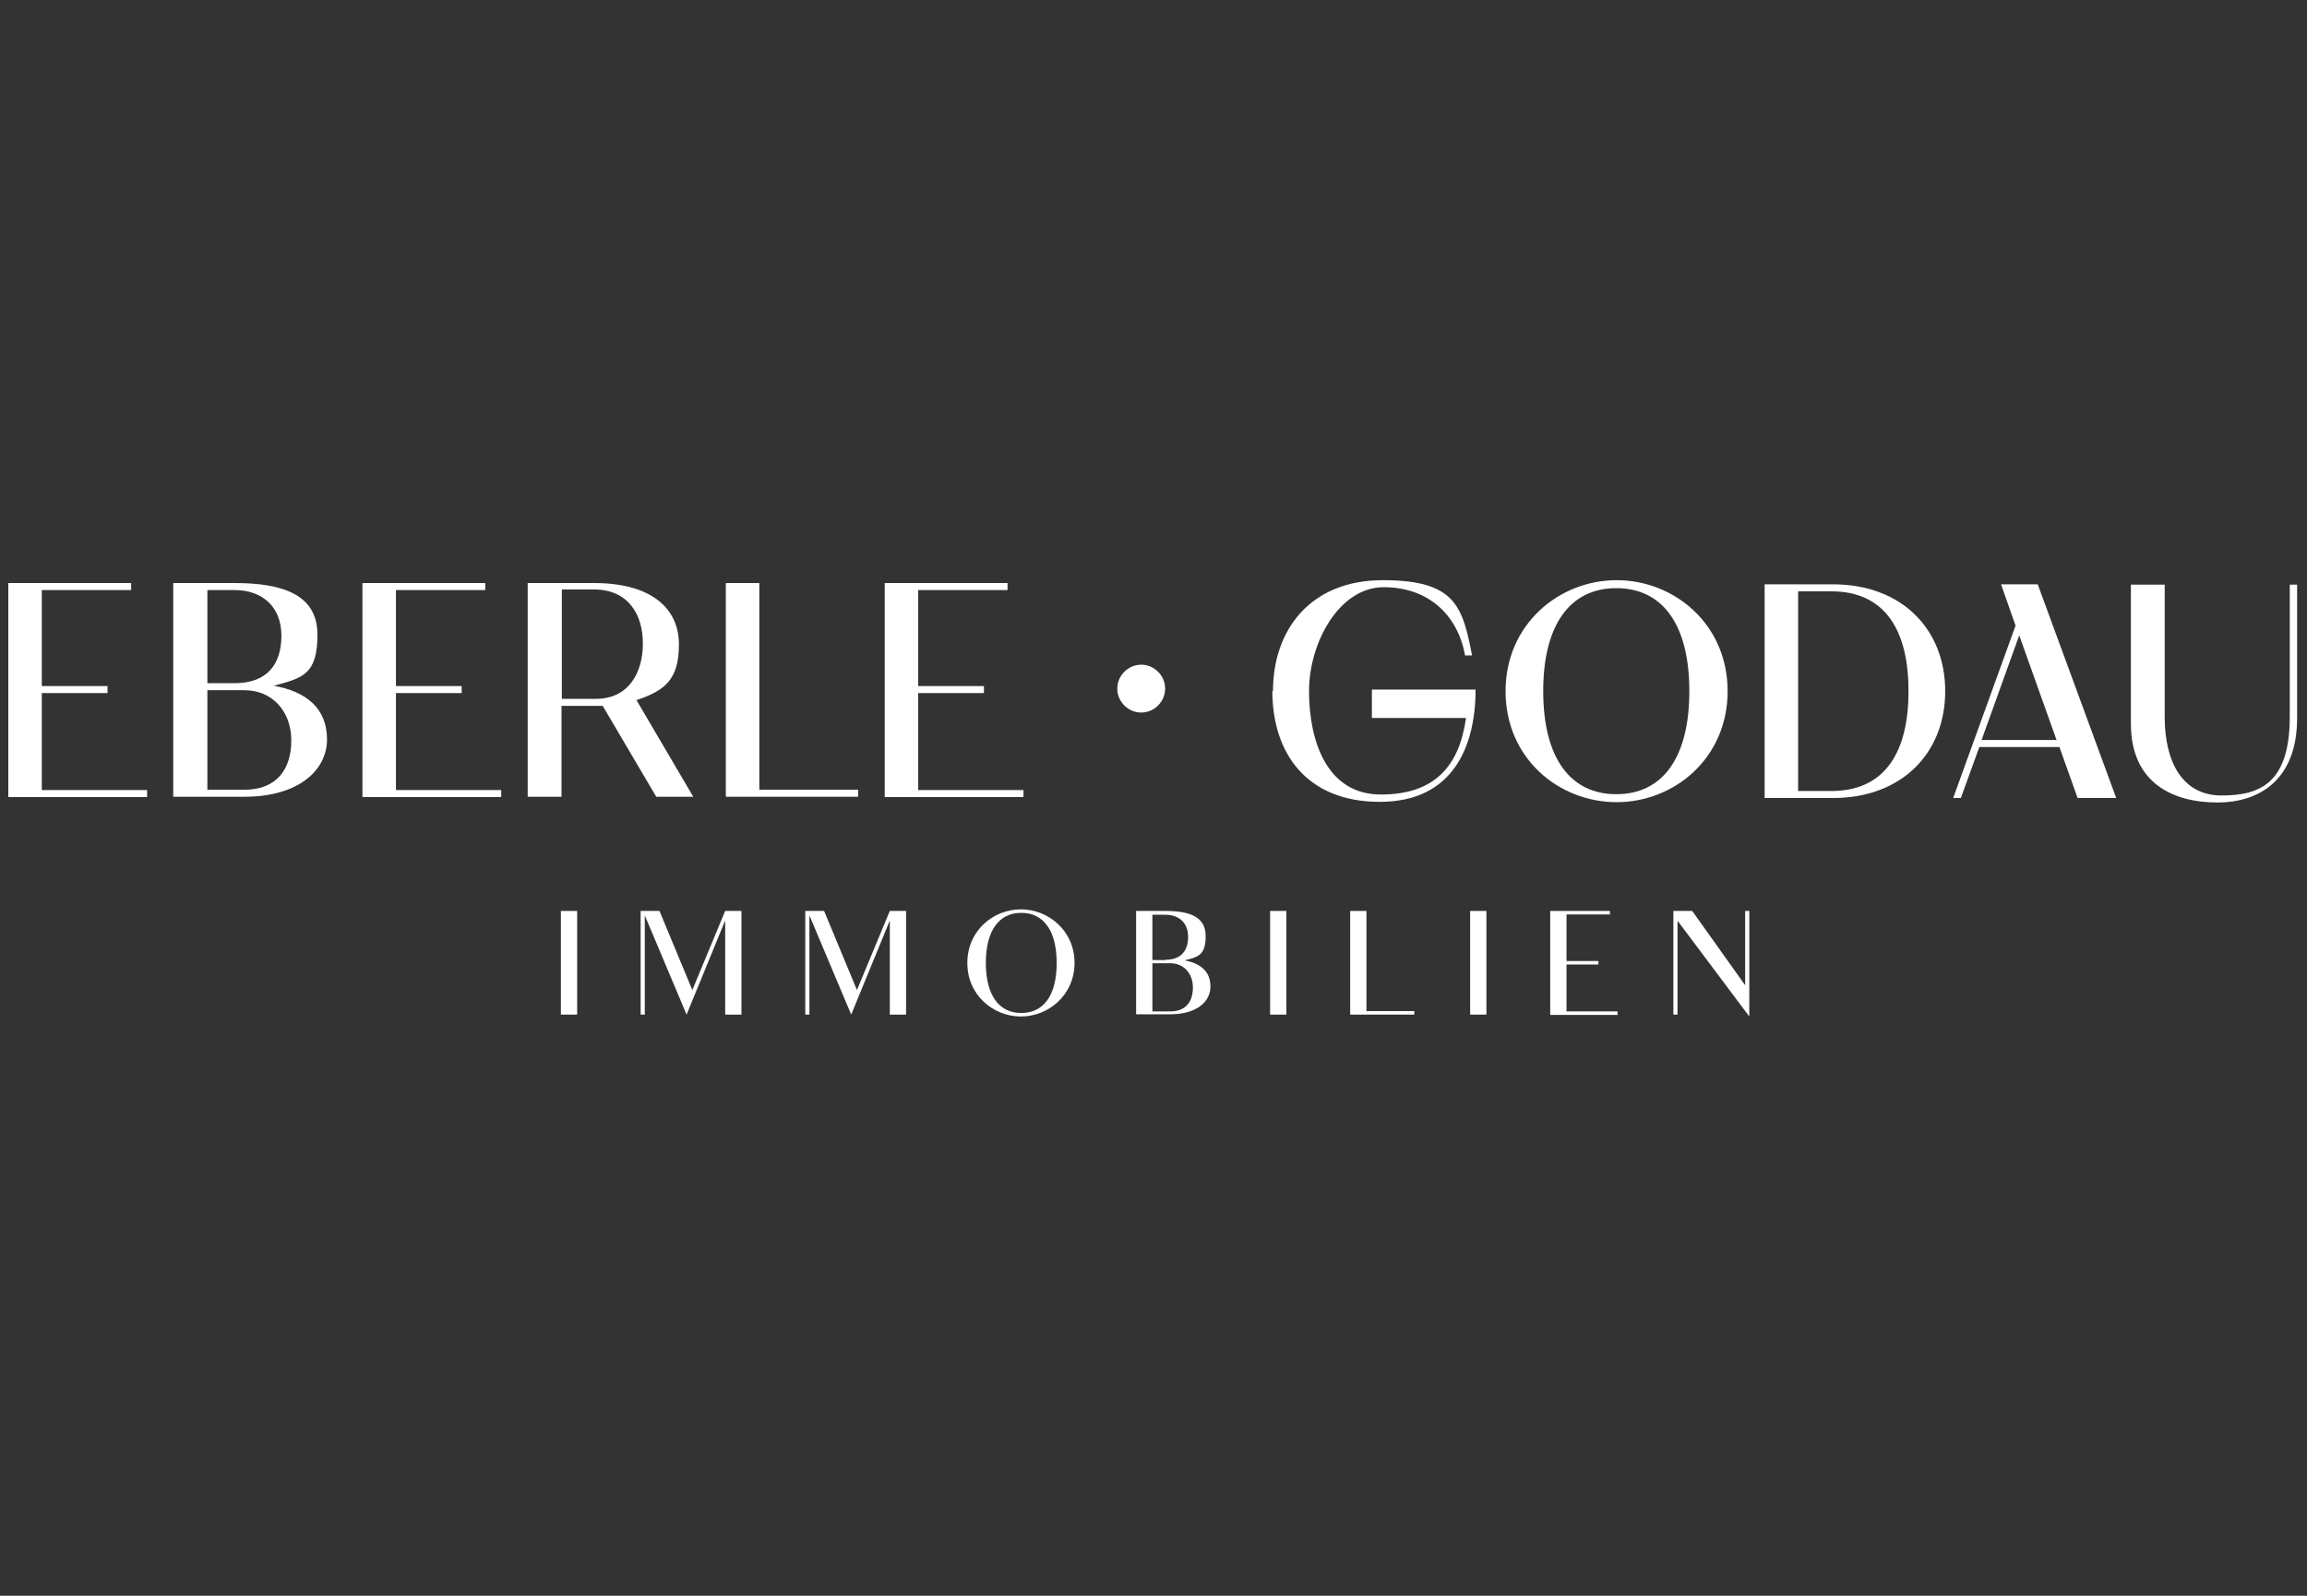
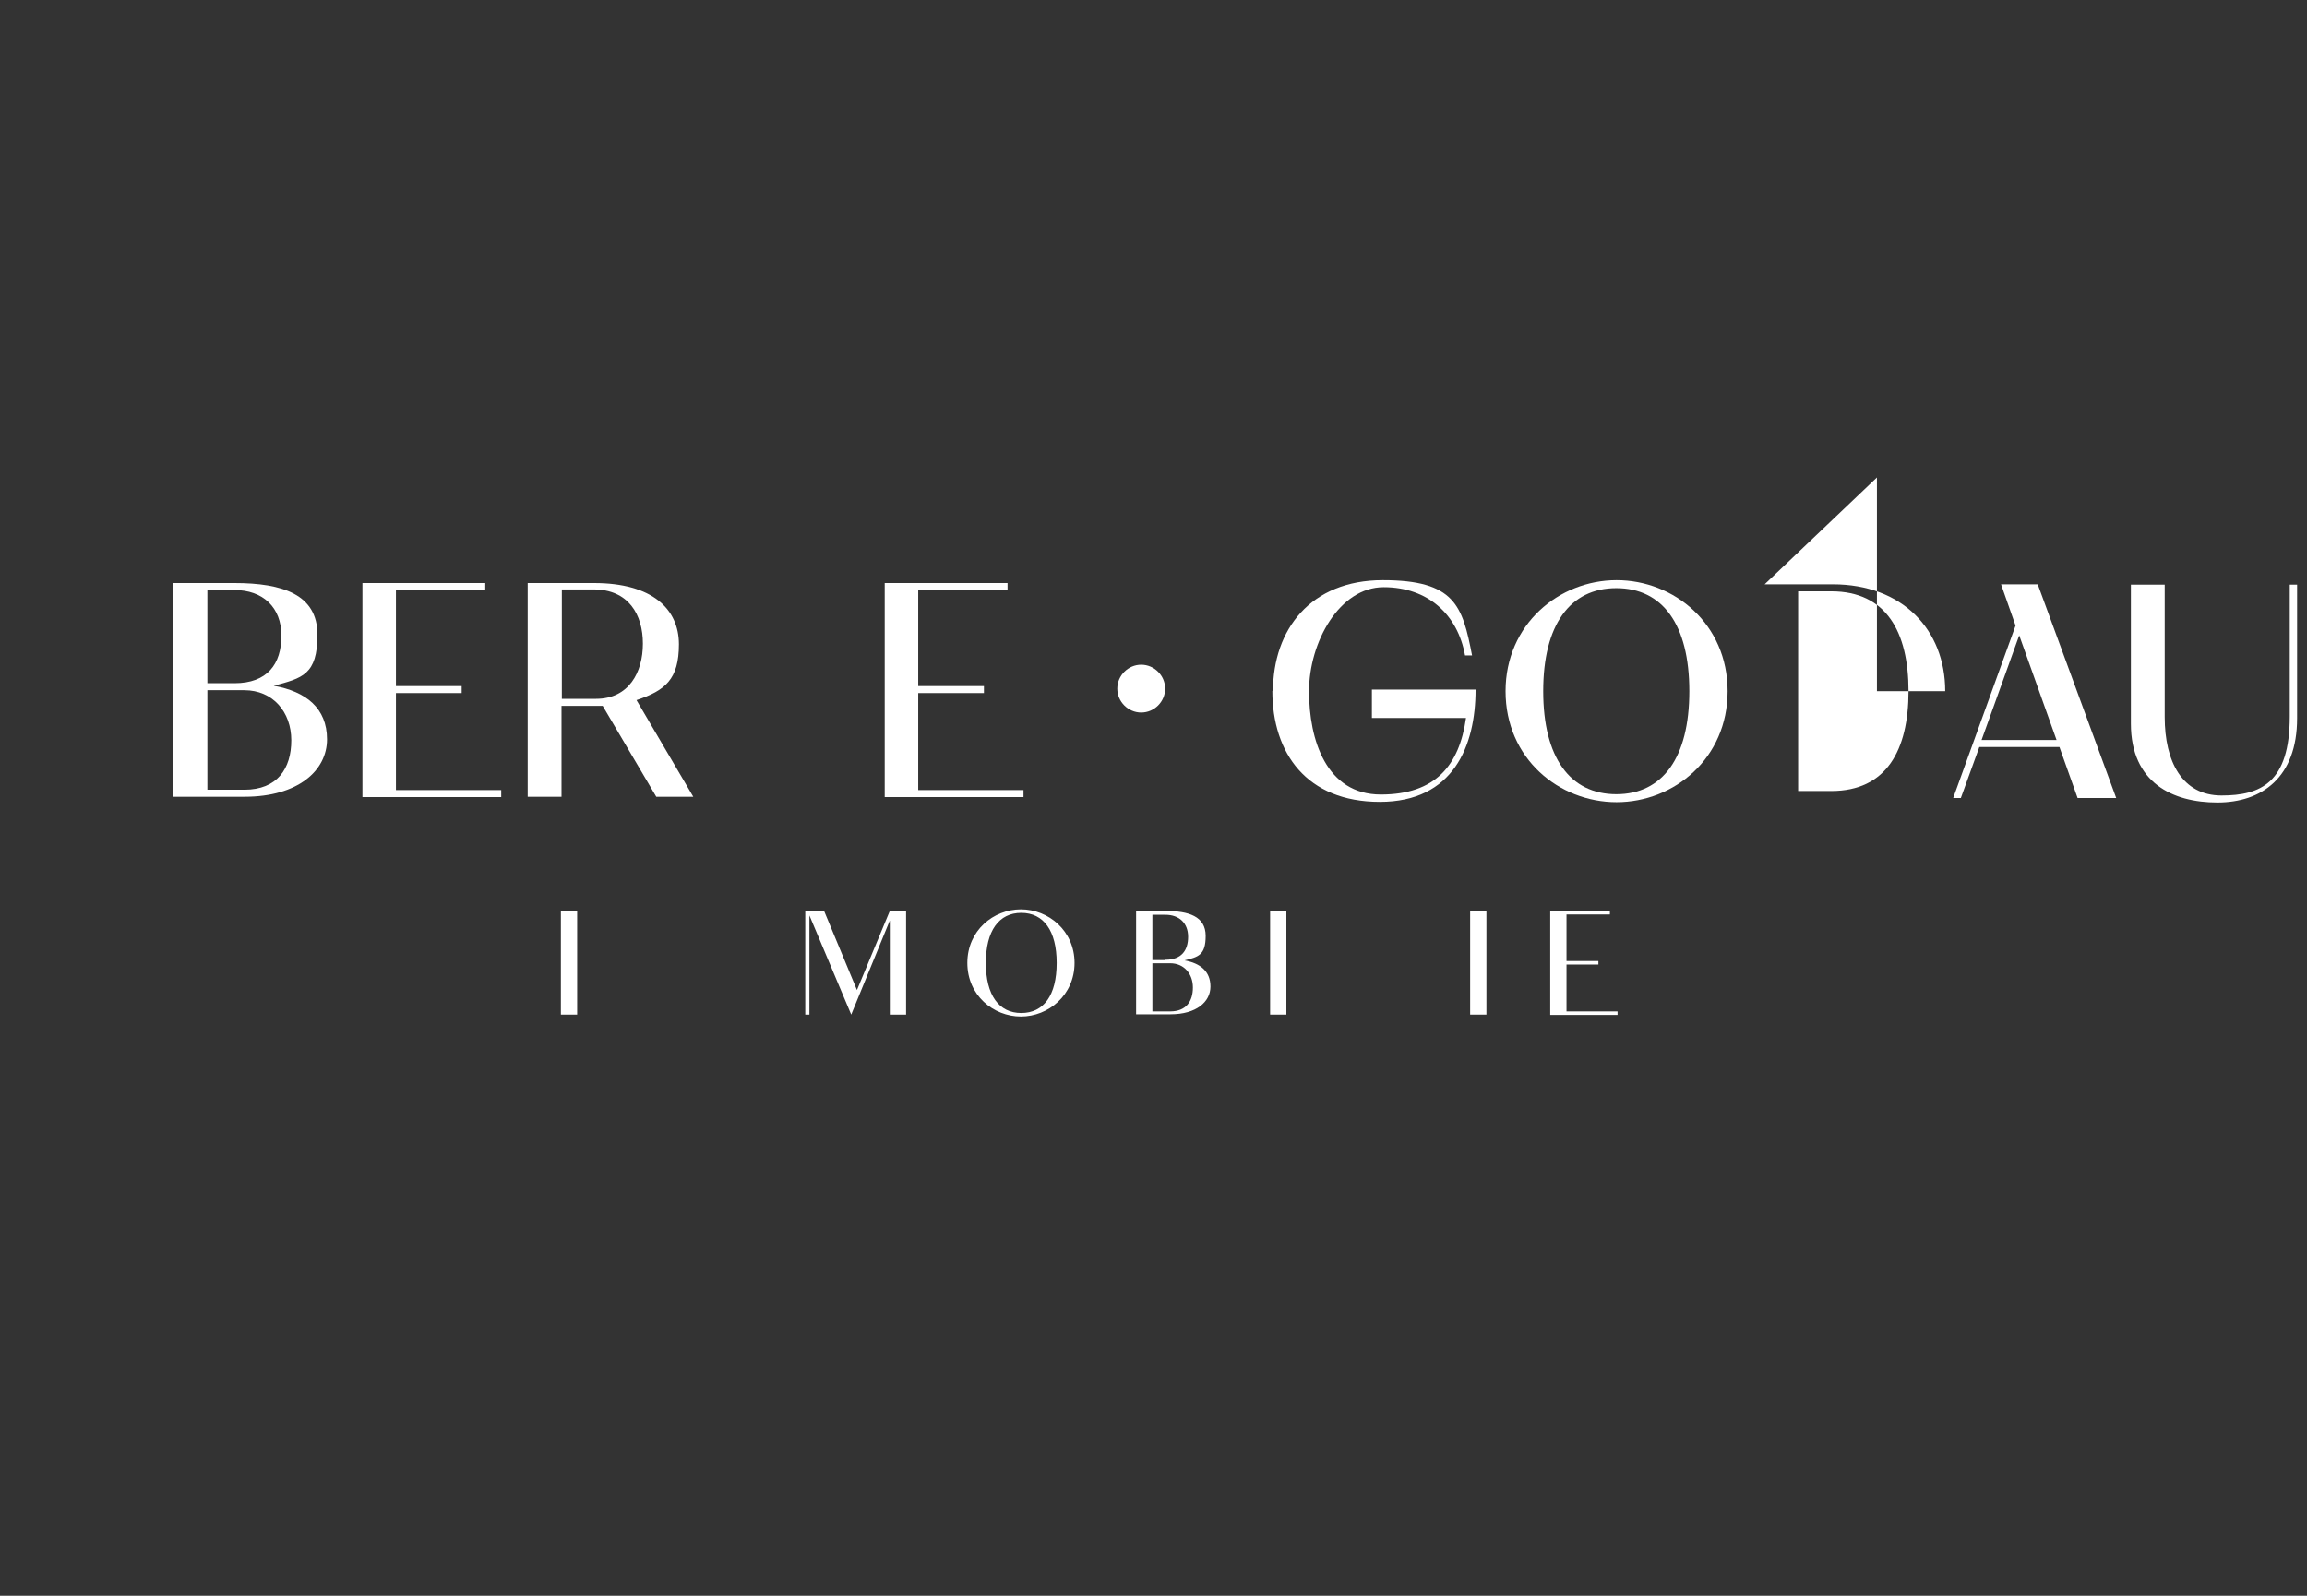
<svg xmlns="http://www.w3.org/2000/svg" id="Ebene_1" version="1.1" viewBox="0 0 723.1 500.3">
  <rect x="0" y="0" width="723.1" height="500.3" fill="#333333" stroke="none" />
  <defs>
    <style>
      .st0 {
        fill: #fff;
      }
    </style>
  </defs>
  <path class="st0" d="M357.7,208.4c-4.1,0-7.5,3.4-7.5,7.5s3.4,7.5,7.5,7.5,7.5-3.4,7.5-7.5-3.4-7.5-7.5-7.5Z" />
  <g>
-     <path class="st0" d="M2.6,182.8h38.5v2.2H13.1v30.1h20.6v2.2H13.1v30.4h33v2.2H2.6v-67Z" />
    <path class="st0" d="M54.5,182.8h19c15.1,0,26,3.6,26,16.2s-4.8,13.6-13.7,16c10.1,1.8,16.7,7,16.7,16.8s-9.1,18-25.8,18h-22.4v-67ZM73.5,214.2c10.3,0,14.7-6,14.7-14.9s-5.8-14.3-14.7-14.3h-8.5v29.2h8.5ZM76.6,247.6c10.3,0,14.7-6.6,14.7-15.5s-5.8-15.7-14.7-15.7h-11.6v31.2h11.6Z" />
    <path class="st0" d="M113.6,182.8h38.5v2.2h-28v30.1h20.6v2.2h-20.6v30.4h33v2.2h-43.5v-67Z" />
    <path class="st0" d="M165.5,182.8h20.7c18.3,0,26.6,8.2,26.6,19.2s-4.3,14.5-13.3,17.5l17.8,30.3h-11.6l-16.8-28.5h-12.9v28.5h-10.6v-67ZM186.8,219.1c10.3,0,14.7-8.3,14.7-17.3s-4.4-17-15.5-17h-9.9v34.3h10.7Z" />
-     <path class="st0" d="M227.4,182.8h10.6v64.8h31v2.2h-41.5v-67Z" />
    <path class="st0" d="M277.3,182.8h38.5v2.2h-28v30.1h20.6v2.2h-20.6v30.4h33v2.2h-43.5v-67Z" />
  </g>
  <g>
    <path class="st0" d="M399,216.7c0-19.3,11.8-34.8,34.4-34.8s25,8,28,23.6h-2.2c-2.3-12.8-11.6-21.4-25.5-21.4s-23.4,17.3-23.4,32.6,5.4,32.4,22.5,32.4,24.6-9.1,26.7-24h-29.5v-8.9h32.5c0,17.7-7,35.2-30,35.2s-33.7-15.3-33.7-34.8Z" />
    <path class="st0" d="M471.9,216.7c0-21,16.8-34.8,34.8-34.8s34.8,13.7,34.8,34.8-16.8,34.8-34.8,34.8-34.8-13.6-34.8-34.8ZM529.5,216.7c0-20.9-8.4-32.3-22.9-32.3s-22.9,11.5-22.9,32.3,8.4,32.3,22.9,32.3,22.9-11.4,22.9-32.3Z" />
-     <path class="st0" d="M553.1,183.2h21.4c21.7,0,35.2,14.2,35.2,33.5s-13.5,33.5-35.2,33.5h-21.4v-67ZM574,248c17.2,0,24.2-12.7,24.2-31.3s-7-31.3-24.2-31.3h-10.4v62.6h10.4Z" />
+     <path class="st0" d="M553.1,183.2h21.4c21.7,0,35.2,14.2,35.2,33.5h-21.4v-67ZM574,248c17.2,0,24.2-12.7,24.2-31.3s-7-31.3-24.2-31.3h-10.4v62.6h10.4Z" />
    <path class="st0" d="M631.7,196l-4.5-12.8h11.5l24.6,67h-12.1l-5.7-16h-25.1l-5.8,16h-2.4l19.6-54.2ZM644.6,232l-11.7-32.8-11.8,32.8h23.5Z" />
    <path class="st0" d="M667.9,226.8v-43.5h10.6v41.5c0,14,5.5,24.6,17.8,24.6s21.4-4,21.4-24.8v-41.3h2.3v41.9c0,18.6-11.1,26.4-25,26.4s-27.1-6.1-27.1-24.7Z" />
  </g>
  <g>
    <path class="st0" d="M175.8,285.6h5.1v32.5h-5.1v-32.5Z" />
-     <path class="st0" d="M200.8,285.6h5.9l10.3,24.8,10.3-24.8h5.1v32.5h-5.1v-29.5l-12.1,29.5h0l-13.1-31.1v31.1h-1.3v-32.5Z" />
    <path class="st0" d="M252.4,285.6h5.9l10.3,24.8,10.3-24.8h5.1v32.5h-5.1v-29.5l-12.1,29.5h0l-13.1-31.1v31.1h-1.3v-32.5Z" />
    <path class="st0" d="M303.2,301.9c0-10.2,8.2-16.8,16.8-16.8s16.8,6.7,16.8,16.8-8.2,16.8-16.8,16.8-16.8-6.6-16.8-16.8ZM331.2,301.9c0-10.1-4.1-15.7-11.1-15.7s-11.1,5.6-11.1,15.7,4.1,15.7,11.1,15.7,11.1-5.5,11.1-15.7Z" />
    <path class="st0" d="M356.1,285.6h9.2c7.3,0,12.6,1.7,12.6,7.8s-2.3,6.6-6.6,7.7c4.9.9,8.1,3.4,8.1,8.2s-4.4,8.7-12.5,8.7h-10.8v-32.5ZM365.3,300.9c5,0,7.1-2.9,7.1-7.2s-2.8-6.9-7.1-6.9h-4.1v14.2h4.1ZM366.8,317.1c5,0,7.1-3.2,7.1-7.5s-2.8-7.6-7.1-7.6h-5.6v15.1h5.6Z" />
    <path class="st0" d="M398.1,285.6h5.1v32.5h-5.1v-32.5Z" />
-     <path class="st0" d="M423.2,285.6h5.1v31.4h15v1.1h-20.1v-32.5Z" />
    <path class="st0" d="M460.8,285.6h5.1v32.5h-5.1v-32.5Z" />
    <path class="st0" d="M485.9,285.6h18.7v1.1h-13.6v14.6h10v1.1h-10v14.7h16v1.1h-21.1v-32.5Z" />
-     <path class="st0" d="M525.8,288.8v29.3h-1.3v-32.5h5.9l16.6,23.3v-23.3h1.3v33.1h0l-22.4-29.9Z" />
  </g>
</svg>